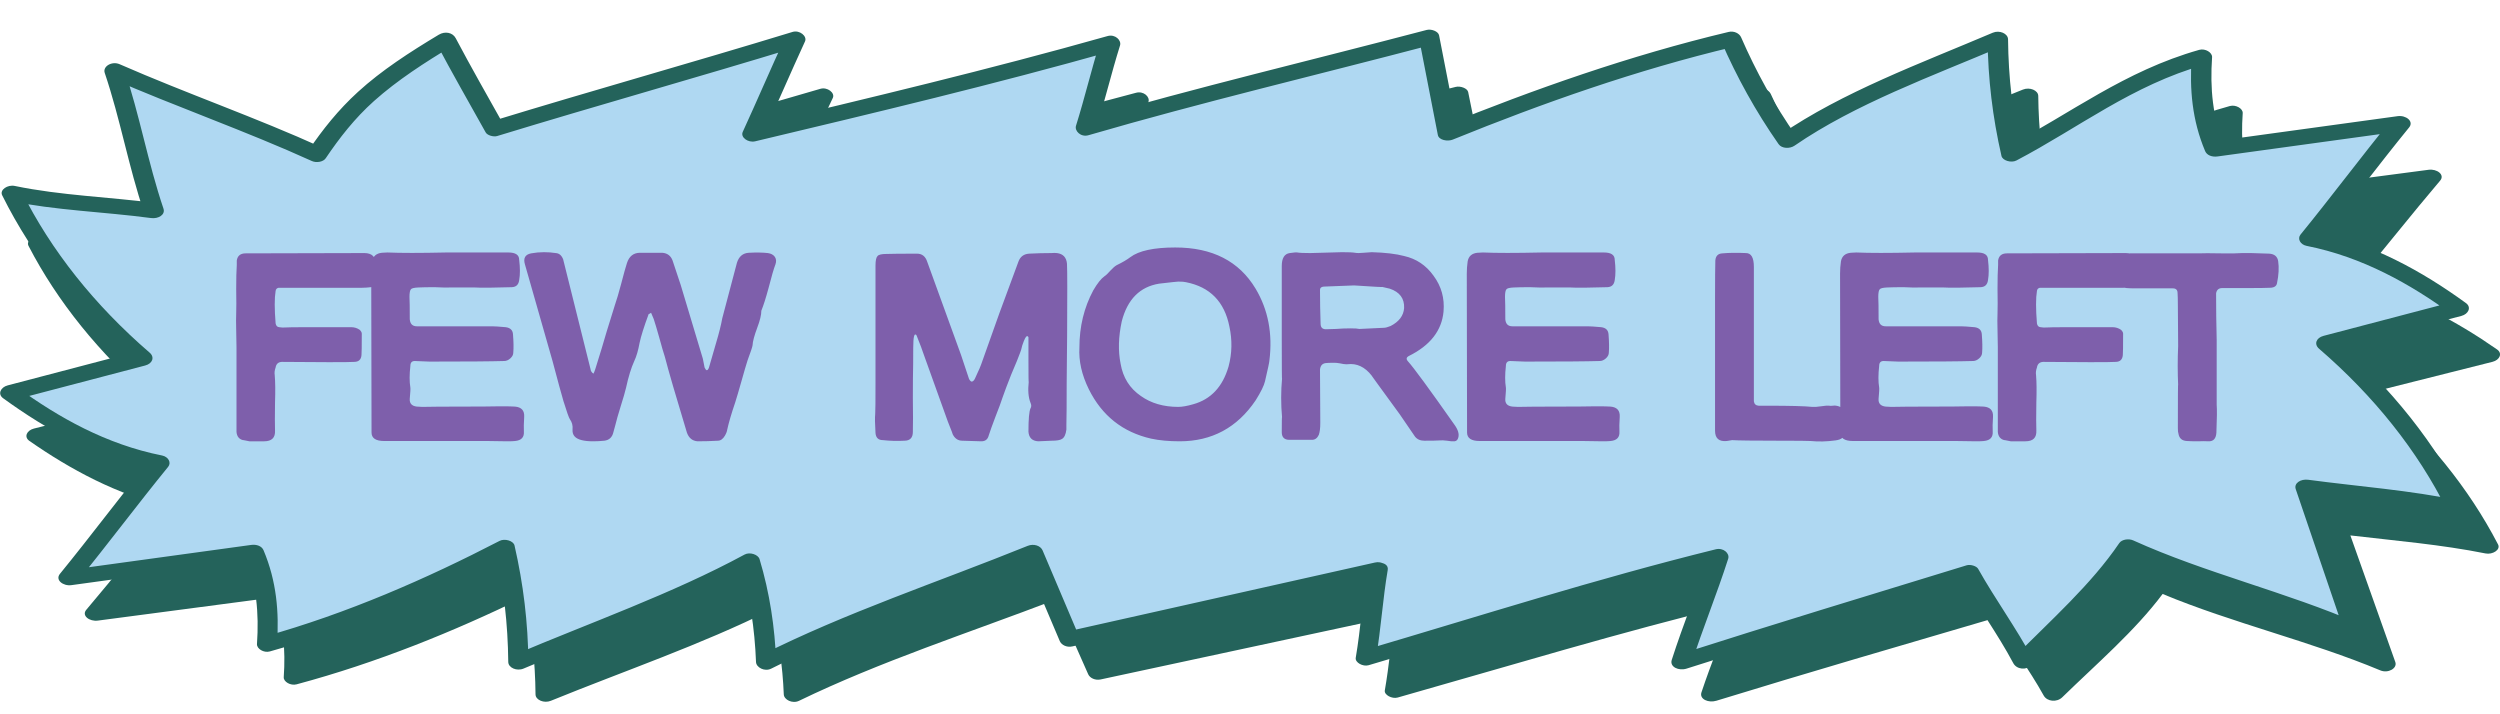
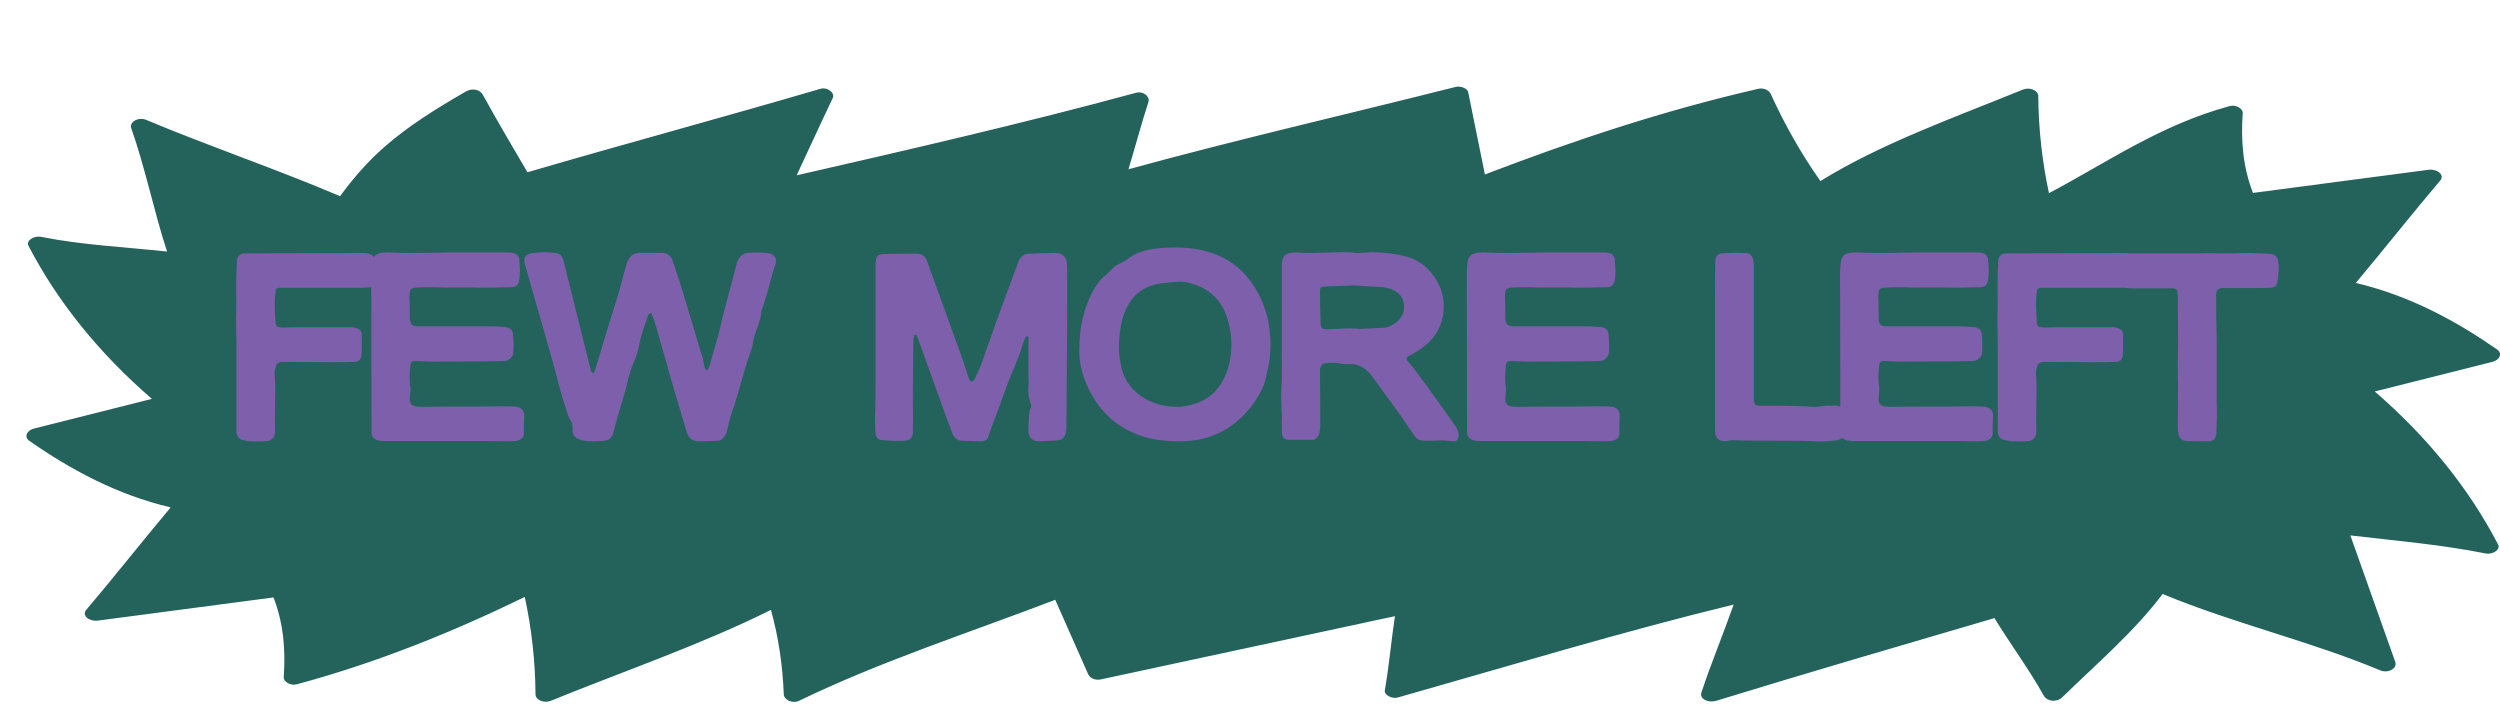
<svg xmlns="http://www.w3.org/2000/svg" width="119" height="34" viewBox="0 0 119 34" fill="none">
  <path d="M113.03 18.636C114.903 18.165 116.773 17.692 118.646 17.222C118.978 17.138 119.136 16.827 118.86 16.634C116.931 15.291 114.701 14.07 112.134 13.469C113.492 11.854 114.783 10.208 116.151 8.598C116.39 8.316 115.997 8.029 115.605 8.081C112.816 8.448 110.029 8.816 107.24 9.183C106.758 7.932 106.664 6.693 106.753 5.386C106.768 5.171 106.429 4.969 106.141 5.047C102.816 5.95 100.343 7.71 97.531 9.194C97.2 7.658 97.036 6.129 97.021 4.567C97.019 4.299 96.613 4.134 96.294 4.263C93.018 5.599 89.527 6.835 86.651 8.62C85.715 7.284 84.934 5.896 84.288 4.473C84.209 4.297 83.954 4.167 83.694 4.228C79.19 5.258 74.853 6.704 70.681 8.305C70.415 6.997 70.15 5.69 69.885 4.382C69.849 4.202 69.514 4.08 69.29 4.137C64.1 5.447 58.856 6.646 53.715 8.057C54.039 6.989 54.32 5.914 54.667 4.849C54.746 4.61 54.434 4.317 54.072 4.417C48.744 5.863 43.34 7.106 37.92 8.346C38.497 7.119 39.056 5.887 39.643 4.66C39.755 4.423 39.385 4.128 39.048 4.228C34.419 5.586 29.737 6.847 25.106 8.199C24.389 6.973 23.662 5.75 22.983 4.512C22.84 4.252 22.475 4.182 22.174 4.356C20.799 5.149 19.449 5.985 18.324 6.971C17.487 7.703 16.8 8.501 16.188 9.339C13.17 8.051 9.99 6.978 6.959 5.707C6.589 5.551 6.142 5.807 6.247 6.103C6.931 8.042 7.316 10.028 7.952 11.974C5.946 11.757 3.917 11.666 1.953 11.274C1.621 11.207 1.223 11.448 1.358 11.705C2.736 14.361 4.719 16.816 7.229 18.986C5.357 19.457 3.486 19.929 1.613 20.4C1.282 20.483 1.123 20.794 1.399 20.987C3.328 22.331 5.558 23.552 8.125 24.152C6.768 25.768 5.476 27.414 4.109 29.024C3.869 29.306 4.262 29.593 4.655 29.541C7.444 29.174 10.23 28.805 13.019 28.438C13.501 29.689 13.596 30.929 13.506 32.235C13.491 32.45 13.831 32.652 14.119 32.574C17.949 31.546 21.587 30.067 24.979 28.414C25.313 29.956 25.476 31.488 25.491 33.054C25.494 33.323 25.9 33.488 26.219 33.358C29.719 31.933 33.381 30.684 36.696 29.031C37.066 30.356 37.254 31.703 37.308 33.054C37.318 33.306 37.719 33.512 38.035 33.358C41.888 31.49 46.139 30.115 50.229 28.551C50.752 29.734 51.276 30.916 51.799 32.096C51.878 32.274 52.133 32.398 52.393 32.341C56.68 31.42 60.967 30.499 65.253 29.576C65.636 29.495 66.016 29.411 66.399 29.33C66.22 30.506 66.123 31.689 65.917 32.863C65.879 33.078 66.259 33.279 66.529 33.203C71.849 31.696 77.106 30.097 82.523 28.777C82.028 30.175 81.456 31.555 80.989 32.958C80.882 33.282 81.323 33.471 81.701 33.355C86.093 32.005 90.517 30.718 94.936 29.421C95.689 30.658 96.582 31.85 97.279 33.106C97.442 33.399 97.904 33.443 98.164 33.19C99.82 31.576 101.611 30.045 102.941 28.273C106.273 29.66 109.976 30.519 113.306 31.911C113.676 32.065 114.122 31.811 114.017 31.514C113.3 29.506 112.594 27.495 111.877 25.486C114.033 25.74 116.199 25.92 118.312 26.344C118.644 26.411 119.042 26.17 118.906 25.913C117.528 23.257 115.546 20.802 113.035 18.632L113.03 18.636Z" fill="#24635B" />
-   <path d="M65.576 27.129C65.324 28.58 65.273 29.86 65.021 31.312C71.912 29.28 74.739 28.245 81.8 26.5C81.182 28.453 80.665 29.554 80.046 31.509C84.821 29.98 88.758 28.791 93.749 27.262C94.737 29.035 95.437 29.828 96.3 31.468C98.19 29.54 99.863 28.175 101.299 26.036C104.299 27.406 109.224 28.756 112.074 30.009C111.3 27.749 110.526 25.446 109.751 23.188C113.199 23.655 114.249 23.608 116.956 24.179C115.547 21.32 113.423 18.644 110.734 16.338C112.835 15.787 114.936 15.236 117.037 14.684C115.061 13.239 112.563 11.85 109.927 11.351C111.371 9.585 112.815 7.648 114.256 5.882L105.435 7.094C104.76 5.525 104.696 4.374 104.811 2.726C101.047 3.769 98.817 5.724 95.74 7.322C95.241 5.176 95.114 4.016 95.096 1.872C91.875 3.244 87.614 4.908 85.083 6.67C84.013 5.153 83.084 3.445 82.404 1.872C77.107 3.123 71.441 5.3 68.915 6.325L68.029 1.777C62.251 3.3 57.713 4.324 51.69 6.08C52.149 4.629 52.383 3.518 52.841 2.068C45.663 4.1 43.136 4.625 35.828 6.37C36.727 4.417 36.948 3.827 37.847 1.872C32.856 3.401 28.54 4.59 23.546 6.119C22.558 4.345 22.082 3.553 21.218 1.912C17.826 3.942 16.53 5.205 15.094 7.345C12.094 5.974 8.295 4.625 5.445 3.372C6.219 5.631 6.545 7.763 7.319 10.023C3.871 9.556 3.273 9.772 0.566 9.202C1.974 12.06 4.098 14.736 6.787 17.042C4.686 17.593 2.585 18.145 0.484 18.696C2.46 20.142 4.959 21.53 7.594 22.029C6.15 23.795 4.707 25.733 3.265 27.499L12.086 26.286C12.761 27.855 12.825 29.006 12.71 30.655C16.474 29.612 20.953 27.657 24.03 26.059C24.529 28.204 24.656 29.365 24.674 31.509C27.895 30.136 32.461 28.472 35.693 26.71C36.161 28.228 36.413 29.936 36.47 31.509C40.238 29.593 44.443 28.214 49.167 26.298L50.913 30.416L65.576 27.131V27.129Z" fill="#AFD8F2" />
-   <path d="M65.088 27.128C64.854 28.518 64.77 29.92 64.533 31.312C64.495 31.535 64.874 31.744 65.144 31.665C70.724 30.018 76.227 28.262 81.923 26.852L81.33 26.403C80.793 28.082 80.113 29.733 79.575 31.412C79.468 31.749 79.909 31.946 80.286 31.825C84.793 30.381 89.336 29.004 93.874 27.614C93.693 27.558 93.51 27.502 93.329 27.446C94.111 28.838 95.086 30.163 95.832 31.566C95.995 31.871 96.456 31.917 96.716 31.653C98.463 29.877 100.37 28.202 101.715 26.22C101.496 26.265 101.274 26.307 101.055 26.351C104.491 27.907 108.361 28.815 111.83 30.325C112.199 30.485 112.645 30.221 112.54 29.912C111.761 27.639 110.997 25.364 110.218 23.091C110.019 23.242 109.821 23.392 109.624 23.541C112.031 23.862 114.465 24.038 116.829 24.531C117.16 24.601 117.557 24.35 117.422 24.082C115.96 21.144 113.814 18.441 111.076 16.08L110.862 16.691C112.963 16.139 115.064 15.588 117.165 15.037C117.496 14.95 117.654 14.626 117.379 14.426C115.303 12.918 112.879 11.557 110.057 10.998L110.345 11.536C111.82 9.727 113.2 7.875 114.674 6.066C114.914 5.773 114.521 5.475 114.129 5.529C111.188 5.933 108.249 6.336 105.308 6.741L105.901 6.996C105.308 5.584 105.196 4.194 105.295 2.725C105.311 2.502 104.972 2.292 104.684 2.373C101.134 3.377 98.557 5.403 95.499 7.007C95.736 7.08 95.972 7.154 96.209 7.225C95.799 5.444 95.601 3.68 95.583 1.873C95.58 1.594 95.175 1.422 94.857 1.557C91.401 3.026 87.704 4.38 84.747 6.413C84.999 6.438 85.254 6.464 85.506 6.487C84.449 4.977 83.584 3.398 82.876 1.775C82.797 1.592 82.542 1.457 82.282 1.52C77.566 2.644 73.031 4.246 68.676 6.01C68.913 6.084 69.15 6.157 69.387 6.228C69.091 4.713 68.796 3.196 68.5 1.681C68.465 1.494 68.131 1.366 67.907 1.426C62.46 2.86 56.954 4.162 51.568 5.729C51.767 5.879 51.966 6.03 52.162 6.178C52.579 4.846 52.895 3.498 53.313 2.166C53.392 1.918 53.081 1.613 52.719 1.717C47.109 3.302 41.415 4.657 35.706 6.018L36.299 6.467C36.987 4.971 37.631 3.466 38.319 1.97C38.431 1.723 38.062 1.416 37.725 1.52C32.979 2.972 28.173 4.314 23.424 5.768L23.969 5.935C23.203 4.565 22.421 3.198 21.69 1.815C21.547 1.546 21.183 1.472 20.883 1.654C19.51 2.479 18.163 3.348 17.04 4.374C16.103 5.228 15.351 6.174 14.684 7.161C14.903 7.117 15.125 7.075 15.344 7.03C12.204 5.602 8.865 4.445 5.695 3.057C5.326 2.895 4.88 3.161 4.985 3.47C5.728 5.667 6.115 7.923 6.859 10.121C7.057 9.97 7.256 9.82 7.452 9.671C5.201 9.371 2.909 9.311 0.699 8.85C0.368 8.781 -0.03 9.031 0.105 9.299C1.567 12.238 3.714 14.94 6.451 17.302L6.665 16.691C4.564 17.242 2.463 17.794 0.363 18.345C0.032 18.432 -0.126 18.756 0.149 18.956C2.224 20.464 4.648 21.825 7.47 22.384L7.182 21.846C5.708 23.654 4.328 25.507 2.853 27.315C2.614 27.608 3.006 27.907 3.398 27.853C6.339 27.448 9.278 27.045 12.219 26.64C12.021 26.556 11.822 26.471 11.626 26.386C12.219 27.797 12.331 29.187 12.232 30.656C12.217 30.88 12.555 31.09 12.843 31.009C16.892 29.875 20.722 28.218 24.277 26.374L23.567 26.157C23.977 27.938 24.175 29.702 24.193 31.508C24.196 31.788 24.601 31.959 24.919 31.825C28.611 30.257 32.485 28.896 35.938 27.026L35.227 26.808C35.693 28.352 35.925 29.927 35.986 31.51C35.996 31.772 36.396 31.986 36.712 31.826C40.723 29.8 45.166 28.331 49.409 26.615L48.699 26.398C49.282 27.77 49.862 29.143 50.445 30.515C50.524 30.701 50.779 30.83 51.039 30.77C55.317 29.812 59.595 28.854 63.873 27.894C64.482 27.757 65.093 27.62 65.702 27.483C66.298 27.35 66.043 26.644 65.445 26.777C61.166 27.735 56.888 28.694 52.61 29.654C52.001 29.791 51.39 29.927 50.782 30.064C50.98 30.149 51.179 30.234 51.375 30.319C50.792 28.946 50.211 27.574 49.628 26.201C49.531 25.971 49.203 25.867 48.917 25.983C44.675 27.699 40.231 29.168 36.22 31.194C36.462 31.3 36.704 31.404 36.946 31.51C36.883 29.866 36.638 28.219 36.154 26.613C36.088 26.398 35.693 26.261 35.444 26.396C31.991 28.266 28.117 29.627 24.425 31.194C24.667 31.3 24.909 31.404 25.151 31.51C25.133 29.638 24.914 27.809 24.491 25.964C24.44 25.74 24.023 25.621 23.781 25.746C20.297 27.55 16.543 29.195 12.576 30.305L13.187 30.658C13.289 29.125 13.164 27.664 12.545 26.193C12.461 25.993 12.217 25.902 11.952 25.939C9.011 26.344 6.072 26.747 3.131 27.151C3.311 27.331 3.495 27.51 3.676 27.689C5.15 25.881 6.53 24.028 8.005 22.22C8.168 22.019 8.012 21.742 7.717 21.682C5.053 21.154 2.779 19.864 0.821 18.441L0.607 19.052C2.708 18.501 4.809 17.95 6.91 17.398C7.264 17.306 7.371 17.001 7.124 16.787C4.503 14.528 2.428 11.923 1.027 9.109C0.829 9.259 0.63 9.409 0.434 9.558C2.647 10.018 4.934 10.078 7.187 10.379C7.544 10.427 7.88 10.217 7.781 9.93C7.037 7.732 6.65 5.476 5.906 3.279L5.196 3.691C8.366 5.077 11.705 6.236 14.845 7.665C15.059 7.763 15.387 7.709 15.504 7.533C16.154 6.57 16.879 5.635 17.806 4.806C18.912 3.818 20.218 2.976 21.552 2.174L20.745 2.012C21.506 3.454 22.324 4.877 23.121 6.307C23.195 6.44 23.488 6.529 23.666 6.475C28.413 5.023 33.218 3.682 37.967 2.228L37.374 1.779C36.686 3.275 36.042 4.78 35.355 6.277C35.235 6.539 35.612 6.807 35.948 6.726C41.657 5.365 47.351 4.009 52.961 2.425C52.763 2.274 52.564 2.124 52.368 1.975C51.95 3.308 51.635 4.655 51.217 5.987C51.141 6.234 51.449 6.543 51.81 6.437C57.196 4.869 62.702 3.568 68.149 2.134C67.95 2.049 67.752 1.964 67.556 1.879C67.851 3.394 68.146 4.912 68.442 6.427C68.49 6.672 68.908 6.745 69.152 6.645C73.433 4.908 77.887 3.333 82.527 2.228L81.933 1.974C82.664 3.655 83.566 5.295 84.661 6.861C84.814 7.079 85.198 7.086 85.42 6.934C88.31 4.946 91.957 3.628 95.336 2.191C95.094 2.085 94.852 1.981 94.61 1.875C94.628 3.747 94.847 5.577 95.27 7.422C95.32 7.645 95.738 7.767 95.98 7.64C98.952 6.082 101.486 4.056 104.934 3.08L104.323 2.727C104.221 4.26 104.345 5.721 104.964 7.192C105.048 7.393 105.293 7.483 105.558 7.447C108.499 7.042 111.438 6.639 114.379 6.234C114.198 6.055 114.015 5.876 113.834 5.696C112.359 7.505 110.979 9.357 109.505 11.166C109.342 11.366 109.497 11.644 109.793 11.703C112.456 12.232 114.73 13.521 116.689 14.944L116.902 14.333C114.802 14.884 112.701 15.436 110.6 15.987C110.246 16.08 110.139 16.384 110.386 16.598C113.006 18.858 115.082 21.462 116.482 24.277C116.681 24.127 116.88 23.976 117.076 23.828C114.712 23.334 112.281 23.159 109.871 22.837C109.515 22.789 109.179 22.999 109.278 23.286C110.057 25.559 110.821 27.834 111.601 30.107C111.837 29.97 112.074 29.831 112.311 29.694C108.845 28.185 104.974 27.279 101.537 25.721C101.323 25.625 100.994 25.677 100.877 25.852C99.532 27.834 97.628 29.509 95.878 31.285C96.174 31.314 96.466 31.343 96.762 31.371C95.983 29.908 94.974 28.528 94.159 27.076C94.085 26.943 93.793 26.855 93.614 26.908C89 28.322 84.381 29.725 79.797 31.192C80.034 31.329 80.27 31.468 80.507 31.605C81.045 29.925 81.725 28.275 82.262 26.596C82.343 26.338 82.03 26.056 81.668 26.147C75.972 27.556 70.469 29.312 64.889 30.959L65.501 31.312C65.735 29.922 65.819 28.52 66.056 27.128C66.135 26.664 65.167 26.668 65.091 27.128H65.088Z" fill="#24635B" />
  <path d="M11.257 16.526L11.243 15.714C11.234 15.387 11.234 15.121 11.243 14.916C11.252 14.682 11.252 14.295 11.243 13.754C11.243 13.268 11.252 12.886 11.271 12.606V12.396C11.308 12.172 11.448 12.06 11.691 12.06L17.347 12.046C17.711 12.046 17.893 12.232 17.893 12.606C17.884 12.736 17.879 13.007 17.879 13.418C17.86 13.558 17.786 13.642 17.655 13.67C17.506 13.688 17.366 13.698 17.235 13.698H13.259C13.175 13.716 13.128 13.768 13.119 13.852C13.063 14.188 13.063 14.701 13.119 15.392C13.138 15.504 13.194 15.565 13.287 15.574C13.399 15.592 13.492 15.597 13.567 15.588C13.632 15.579 14.038 15.574 14.785 15.574H16.717C16.866 15.574 17.002 15.616 17.123 15.7C17.188 15.765 17.221 15.826 17.221 15.882C17.221 16.479 17.216 16.82 17.207 16.904C17.188 17.119 17.072 17.226 16.857 17.226C16.754 17.235 16.358 17.24 15.667 17.24L13.413 17.226C13.245 17.235 13.147 17.324 13.119 17.492C13.072 17.622 13.058 17.744 13.077 17.856C13.105 18.183 13.11 18.621 13.091 19.172C13.082 19.797 13.082 20.236 13.091 20.488C13.11 20.833 12.937 21.006 12.573 21.006H11.873C11.649 20.959 11.546 20.941 11.565 20.95C11.378 20.903 11.276 20.773 11.257 20.558V16.526ZM17.671 13.026C17.671 12.83 17.685 12.634 17.713 12.438C17.76 12.195 17.914 12.06 18.175 12.032L18.441 12.018C19.067 12.046 20 12.046 21.241 12.018H24.195C24.541 12.018 24.713 12.134 24.713 12.368C24.76 12.751 24.76 13.072 24.713 13.334C24.685 13.549 24.569 13.661 24.363 13.67C23.477 13.698 22.889 13.703 22.599 13.684H21.465C21.316 13.693 21.055 13.688 20.681 13.67C20.355 13.67 20.098 13.675 19.911 13.684C19.715 13.693 19.599 13.721 19.561 13.768C19.515 13.815 19.491 13.936 19.491 14.132C19.501 14.309 19.505 14.664 19.505 15.196C19.524 15.42 19.636 15.532 19.841 15.532H23.425C23.547 15.532 23.761 15.546 24.069 15.574C24.293 15.602 24.41 15.719 24.419 15.924C24.447 16.279 24.452 16.563 24.433 16.778C24.433 16.881 24.387 16.974 24.293 17.058C24.2 17.142 24.102 17.184 23.999 17.184C23.402 17.203 22.217 17.212 20.443 17.212L19.743 17.184C19.603 17.184 19.533 17.263 19.533 17.422C19.487 17.832 19.487 18.173 19.533 18.444C19.543 18.5 19.533 18.677 19.505 18.976C19.487 19.2 19.599 19.326 19.841 19.354L20.107 19.368C20.518 19.358 21.139 19.354 21.969 19.354C22.791 19.354 23.407 19.349 23.817 19.34C24.172 19.34 24.405 19.345 24.517 19.354C24.825 19.382 24.97 19.545 24.951 19.844C24.933 20.142 24.928 20.376 24.937 20.544C24.956 20.814 24.816 20.964 24.517 20.992C24.452 21.001 24.326 21.006 24.139 21.006L23.215 20.992H18.287C17.886 20.992 17.685 20.857 17.685 20.586L17.671 13.026ZM28.247 17.786C28.284 17.739 28.368 17.492 28.498 17.044C28.555 16.876 28.68 16.456 28.877 15.784C29.035 15.271 29.166 14.851 29.268 14.524C29.352 14.281 29.451 13.95 29.562 13.53C29.693 13.026 29.787 12.69 29.843 12.522C29.945 12.204 30.146 12.041 30.445 12.032H31.523C31.765 12.05 31.928 12.172 32.013 12.396L32.404 13.572L33.455 17.072L33.538 17.492C33.576 17.567 33.604 17.608 33.623 17.618C33.669 17.637 33.711 17.595 33.748 17.492L34.084 16.33C34.224 15.863 34.322 15.471 34.379 15.154L35.078 12.508C35.172 12.209 35.358 12.05 35.639 12.032C36.002 12.013 36.306 12.018 36.548 12.046C36.698 12.065 36.81 12.125 36.885 12.228C36.95 12.331 36.959 12.447 36.913 12.578C36.828 12.802 36.721 13.171 36.59 13.684C36.46 14.169 36.343 14.538 36.24 14.79C36.24 14.986 36.175 15.257 36.044 15.602C35.904 15.975 35.83 16.255 35.821 16.442C35.811 16.517 35.732 16.755 35.583 17.156C35.517 17.361 35.419 17.697 35.288 18.164C35.167 18.593 35.069 18.924 34.995 19.158C34.817 19.68 34.691 20.11 34.617 20.446C34.607 20.53 34.57 20.628 34.505 20.74C34.411 20.898 34.299 20.978 34.169 20.978C33.851 20.997 33.529 21.006 33.203 21.006C32.96 20.987 32.792 20.852 32.699 20.6C32.166 18.845 31.817 17.641 31.648 16.988C31.583 16.792 31.494 16.488 31.383 16.078C31.27 15.677 31.182 15.378 31.116 15.182L30.991 14.888C30.907 14.944 30.869 14.963 30.878 14.944C30.654 15.55 30.51 16.008 30.445 16.316C30.379 16.68 30.295 16.969 30.192 17.184C30.043 17.511 29.913 17.935 29.8 18.458C29.754 18.654 29.67 18.943 29.549 19.326C29.427 19.718 29.343 20.012 29.297 20.208L29.198 20.572C29.142 20.814 28.998 20.95 28.765 20.978C28.578 20.997 28.401 21.006 28.233 21.006C28.009 21.006 27.826 20.987 27.686 20.95C27.378 20.875 27.234 20.707 27.253 20.446C27.271 20.259 27.229 20.096 27.127 19.956C27.08 19.89 26.977 19.601 26.819 19.088C26.725 18.77 26.552 18.136 26.3 17.184L24.985 12.578C24.901 12.289 24.998 12.116 25.279 12.06C25.484 12.023 25.689 12.004 25.895 12.004C26.09 12.004 26.277 12.018 26.454 12.046C26.613 12.055 26.73 12.153 26.805 12.34L28.107 17.562C28.116 17.655 28.163 17.73 28.247 17.786ZM46.406 18.024C46.584 17.651 46.7 17.375 46.756 17.198L47.568 14.916L48.478 12.452C48.562 12.219 48.73 12.092 48.982 12.074C49.337 12.055 49.692 12.046 50.046 12.046C50.14 12.037 50.228 12.037 50.312 12.046C50.602 12.083 50.76 12.251 50.788 12.55C50.798 12.736 50.802 13.11 50.802 13.67C50.802 15.191 50.793 16.717 50.774 18.248C50.774 19.237 50.77 19.9 50.76 20.236V20.446C50.732 20.679 50.662 20.828 50.55 20.894C50.466 20.95 50.303 20.978 50.06 20.978L49.416 21.006C49.127 20.987 48.973 20.833 48.954 20.544C48.954 19.947 48.987 19.578 49.052 19.438C49.099 19.363 49.099 19.274 49.052 19.172C48.95 18.92 48.922 18.584 48.968 18.164C48.959 18.248 48.954 17.898 48.954 17.114V16.05C48.908 15.966 48.852 15.989 48.786 16.12C48.749 16.195 48.707 16.302 48.66 16.442C48.623 16.601 48.59 16.712 48.562 16.778C48.497 16.965 48.352 17.319 48.128 17.842C47.951 18.29 47.816 18.649 47.722 18.92C47.657 19.125 47.545 19.428 47.386 19.83C47.237 20.222 47.13 20.52 47.064 20.726C47.018 20.913 46.901 21.006 46.714 21.006L45.804 20.978C45.59 20.978 45.431 20.861 45.328 20.628C45.375 20.721 45.305 20.535 45.118 20.068L43.956 16.834C43.91 16.684 43.802 16.4 43.634 15.98C43.616 15.933 43.588 15.915 43.55 15.924C43.513 15.961 43.49 16.059 43.48 16.218C43.471 16.293 43.466 16.666 43.466 17.338C43.457 17.702 43.452 18.238 43.452 18.948C43.462 19.657 43.462 20.194 43.452 20.558C43.452 20.838 43.317 20.978 43.046 20.978C42.701 20.997 42.36 20.987 42.024 20.95C41.81 20.95 41.693 20.838 41.674 20.614C41.646 20.166 41.642 19.863 41.66 19.704C41.67 19.61 41.674 19.078 41.674 18.108V12.634C41.674 12.4 41.707 12.251 41.772 12.186C41.828 12.12 41.968 12.088 42.192 12.088C42.435 12.079 42.92 12.074 43.648 12.074C43.891 12.074 44.054 12.204 44.138 12.466L45.748 16.904L46.126 18.038C46.173 18.122 46.215 18.164 46.252 18.164C46.308 18.164 46.36 18.117 46.406 18.024ZM53.34 17.31C53.452 17.973 53.774 18.486 54.306 18.85C54.791 19.195 55.384 19.368 56.084 19.368C56.27 19.368 56.508 19.326 56.798 19.242C57.638 19.009 58.198 18.411 58.478 17.45C58.646 16.825 58.66 16.19 58.52 15.546C58.286 14.361 57.596 13.656 56.448 13.432C56.382 13.413 56.261 13.404 56.084 13.404C56.037 13.404 55.734 13.437 55.174 13.502C54.259 13.651 53.666 14.248 53.396 15.294C53.237 16.031 53.218 16.703 53.34 17.31ZM51.38 16.54C51.38 15.55 51.599 14.645 52.038 13.824C52.234 13.488 52.411 13.264 52.57 13.152C52.644 13.105 52.742 13.012 52.864 12.872C52.976 12.751 53.074 12.666 53.158 12.62C53.428 12.489 53.643 12.363 53.802 12.242C54.212 11.934 54.926 11.78 55.944 11.78C57.708 11.78 58.982 12.433 59.766 13.74C60.363 14.739 60.582 15.877 60.424 17.156C60.424 17.221 60.354 17.552 60.214 18.15C60.167 18.355 60.018 18.659 59.766 19.06C58.888 20.357 57.684 21.006 56.154 21.006C55.64 21.006 55.188 20.964 54.796 20.88C53.442 20.572 52.453 19.788 51.828 18.528C51.492 17.846 51.342 17.184 51.38 16.54ZM63.014 13.642C62.893 13.651 62.832 13.703 62.832 13.796C62.832 14.328 62.842 14.864 62.86 15.406C62.86 15.583 62.944 15.672 63.112 15.672L63.588 15.658C63.831 15.639 64.064 15.63 64.288 15.63C64.494 15.63 64.634 15.639 64.708 15.658L65.884 15.602C65.95 15.602 66.052 15.574 66.192 15.518C66.594 15.312 66.808 15.028 66.836 14.664C66.855 14.207 66.626 13.899 66.15 13.74L65.786 13.656C65.87 13.675 65.427 13.651 64.456 13.586L63.014 13.642ZM62.846 20.124C62.846 20.376 62.823 20.567 62.776 20.698C62.702 20.857 62.594 20.936 62.454 20.936H61.376C61.134 20.936 61.012 20.814 61.012 20.572C61.012 20.049 61.017 19.816 61.026 19.872C60.97 19.247 60.97 18.626 61.026 18.01C61.017 18.113 61.012 17.511 61.012 16.204V12.662C61.012 12.289 61.138 12.083 61.39 12.046C61.577 12.018 61.698 12.008 61.754 12.018C61.857 12.037 62.062 12.046 62.37 12.046L63.882 12.004C64.19 12.004 64.396 12.013 64.498 12.032C64.601 12.05 64.736 12.05 64.904 12.032C65.119 12.013 65.25 12.004 65.296 12.004C65.94 12.023 66.454 12.083 66.836 12.186C67.415 12.316 67.882 12.629 68.236 13.124C68.61 13.628 68.768 14.197 68.712 14.832C68.628 15.737 68.078 16.442 67.06 16.946C66.939 17.011 66.925 17.095 67.018 17.198C67.289 17.497 68.022 18.495 69.216 20.194C69.403 20.446 69.468 20.66 69.412 20.838C69.384 20.941 69.324 20.997 69.23 21.006C69.156 21.015 69.039 21.006 68.88 20.978C68.731 20.959 68.614 20.954 68.53 20.964C68.409 20.973 68.166 20.978 67.802 20.978C67.606 20.978 67.457 20.913 67.354 20.782L66.626 19.718C65.712 18.467 65.268 17.856 65.296 17.884C64.97 17.464 64.582 17.282 64.134 17.338H64.064C63.999 17.338 63.906 17.324 63.784 17.296C63.672 17.277 63.584 17.268 63.518 17.268C63.313 17.268 63.178 17.273 63.112 17.282C62.944 17.3 62.851 17.403 62.832 17.59L62.846 20.124ZM69.819 13.026C69.819 12.83 69.832 12.634 69.861 12.438C69.907 12.195 70.061 12.06 70.323 12.032L70.588 12.018C71.214 12.046 72.147 12.046 73.388 12.018H76.343C76.688 12.018 76.861 12.134 76.861 12.368C76.907 12.751 76.907 13.072 76.861 13.334C76.832 13.549 76.716 13.661 76.51 13.67C75.624 13.698 75.036 13.703 74.746 13.684H73.612C73.463 13.693 73.202 13.688 72.829 13.67C72.502 13.67 72.245 13.675 72.058 13.684C71.862 13.693 71.746 13.721 71.709 13.768C71.662 13.815 71.638 13.936 71.638 14.132C71.648 14.309 71.653 14.664 71.653 15.196C71.671 15.42 71.783 15.532 71.989 15.532H75.573C75.694 15.532 75.909 15.546 76.216 15.574C76.441 15.602 76.557 15.719 76.567 15.924C76.594 16.279 76.599 16.563 76.581 16.778C76.581 16.881 76.534 16.974 76.441 17.058C76.347 17.142 76.249 17.184 76.147 17.184C75.549 17.203 74.364 17.212 72.591 17.212L71.891 17.184C71.751 17.184 71.68 17.263 71.68 17.422C71.634 17.832 71.634 18.173 71.68 18.444C71.69 18.5 71.68 18.677 71.653 18.976C71.634 19.2 71.746 19.326 71.989 19.354L72.254 19.368C72.665 19.358 73.286 19.354 74.117 19.354C74.938 19.354 75.554 19.349 75.965 19.34C76.319 19.34 76.552 19.345 76.665 19.354C76.972 19.382 77.117 19.545 77.099 19.844C77.08 20.142 77.075 20.376 77.085 20.544C77.103 20.814 76.963 20.964 76.665 20.992C76.599 21.001 76.473 21.006 76.287 21.006L75.362 20.992H70.434C70.033 20.992 69.832 20.857 69.832 20.586L69.819 13.026ZM81.636 14.216C81.636 13.31 81.641 12.704 81.65 12.396C81.669 12.181 81.781 12.069 81.987 12.06C82.294 12.032 82.668 12.027 83.106 12.046C83.359 12.046 83.484 12.265 83.484 12.704V19.102C83.503 19.233 83.578 19.302 83.709 19.312H84.129C85.202 19.312 85.916 19.331 86.27 19.368C86.355 19.377 86.49 19.368 86.677 19.34C86.854 19.312 86.989 19.302 87.082 19.312C87.111 19.321 87.162 19.321 87.237 19.312C87.311 19.302 87.367 19.302 87.404 19.312C87.666 19.349 87.806 19.508 87.825 19.788V20.488C87.843 20.768 87.689 20.927 87.362 20.964C86.952 21.02 86.56 21.029 86.186 20.992C86.065 20.983 85.566 20.978 84.689 20.978C83.457 20.978 82.71 20.968 82.448 20.95C82.421 20.95 82.337 20.964 82.197 20.992C81.823 21.029 81.636 20.866 81.636 20.502V14.216ZM87.587 13.026C87.587 12.83 87.6 12.634 87.629 12.438C87.675 12.195 87.829 12.06 88.091 12.032L88.356 12.018C88.982 12.046 89.915 12.046 91.156 12.018H94.111C94.456 12.018 94.629 12.134 94.629 12.368C94.675 12.751 94.675 13.072 94.629 13.334C94.6 13.549 94.484 13.661 94.278 13.67C93.392 13.698 92.804 13.703 92.514 13.684H91.38C91.231 13.693 90.97 13.688 90.597 13.67C90.27 13.67 90.013 13.675 89.826 13.684C89.63 13.693 89.514 13.721 89.477 13.768C89.43 13.815 89.406 13.936 89.406 14.132C89.416 14.309 89.421 14.664 89.421 15.196C89.439 15.42 89.551 15.532 89.757 15.532H93.341C93.462 15.532 93.677 15.546 93.984 15.574C94.209 15.602 94.325 15.719 94.335 15.924C94.362 16.279 94.367 16.563 94.349 16.778C94.349 16.881 94.302 16.974 94.209 17.058C94.115 17.142 94.017 17.184 93.915 17.184C93.317 17.203 92.132 17.212 90.359 17.212L89.659 17.184C89.519 17.184 89.448 17.263 89.448 17.422C89.402 17.832 89.402 18.173 89.448 18.444C89.458 18.5 89.448 18.677 89.421 18.976C89.402 19.2 89.514 19.326 89.757 19.354L90.022 19.368C90.433 19.358 91.054 19.354 91.885 19.354C92.706 19.354 93.322 19.349 93.733 19.34C94.087 19.34 94.32 19.345 94.433 19.354C94.74 19.382 94.885 19.545 94.867 19.844C94.848 20.142 94.843 20.376 94.853 20.544C94.871 20.814 94.731 20.964 94.433 20.992C94.367 21.001 94.241 21.006 94.055 21.006L93.13 20.992H88.203C87.801 20.992 87.6 20.857 87.6 20.586L87.587 13.026ZM95.096 16.526L95.082 15.714C95.072 15.387 95.072 15.121 95.082 14.916C95.091 14.682 95.091 14.295 95.082 13.754C95.082 13.268 95.091 12.886 95.11 12.606V12.396C95.147 12.172 95.287 12.06 95.53 12.06L101.186 12.046C101.55 12.046 101.732 12.232 101.732 12.606C101.722 12.736 101.718 13.007 101.718 13.418C101.699 13.558 101.624 13.642 101.494 13.67C101.344 13.688 101.204 13.698 101.074 13.698H97.098C97.014 13.716 96.967 13.768 96.958 13.852C96.902 14.188 96.902 14.701 96.958 15.392C96.976 15.504 97.032 15.565 97.126 15.574C97.238 15.592 97.331 15.597 97.406 15.588C97.471 15.579 97.877 15.574 98.624 15.574H100.556C100.705 15.574 100.84 15.616 100.962 15.7C101.027 15.765 101.06 15.826 101.06 15.882C101.06 16.479 101.055 16.82 101.046 16.904C101.027 17.119 100.91 17.226 100.696 17.226C100.593 17.235 100.196 17.24 99.506 17.24L97.252 17.226C97.084 17.235 96.986 17.324 96.958 17.492C96.911 17.622 96.897 17.744 96.916 17.856C96.944 18.183 96.948 18.621 96.93 19.172C96.92 19.797 96.92 20.236 96.93 20.488C96.948 20.833 96.776 21.006 96.412 21.006H95.712C95.488 20.959 95.385 20.941 95.404 20.95C95.217 20.903 95.114 20.773 95.096 20.558V16.526ZM104.646 12.06C104.861 12.05 105.211 12.05 105.696 12.06C106.144 12.069 106.489 12.065 106.732 12.046C106.872 12.037 107.301 12.046 108.02 12.074C108.263 12.092 108.403 12.209 108.44 12.424C108.487 12.732 108.468 13.086 108.384 13.488C108.356 13.628 108.239 13.698 108.034 13.698C107.866 13.707 107.525 13.712 107.012 13.712H105.78C105.612 13.712 105.514 13.796 105.486 13.964C105.486 14.701 105.495 15.434 105.514 16.162V19.256C105.533 19.48 105.528 19.928 105.5 20.6C105.481 20.88 105.355 21.015 105.122 21.006C105.001 20.997 104.828 20.997 104.604 21.006C104.38 21.006 104.212 21.001 104.1 20.992C103.867 20.983 103.731 20.866 103.694 20.642C103.675 20.595 103.666 20.506 103.666 20.376C103.666 18.864 103.671 18.187 103.68 18.346C103.652 17.721 103.652 17.095 103.68 16.47L103.666 14.51C103.666 14.258 103.661 14.071 103.652 13.95C103.652 13.8 103.577 13.726 103.428 13.726H101.706C101.463 13.726 101.305 13.721 101.23 13.712C100.987 13.693 100.847 13.562 100.81 13.32C100.791 13.171 100.782 12.881 100.782 12.452C100.782 12.191 100.983 12.06 101.384 12.06H104.646Z" fill="#7E5FAB" />
</svg>